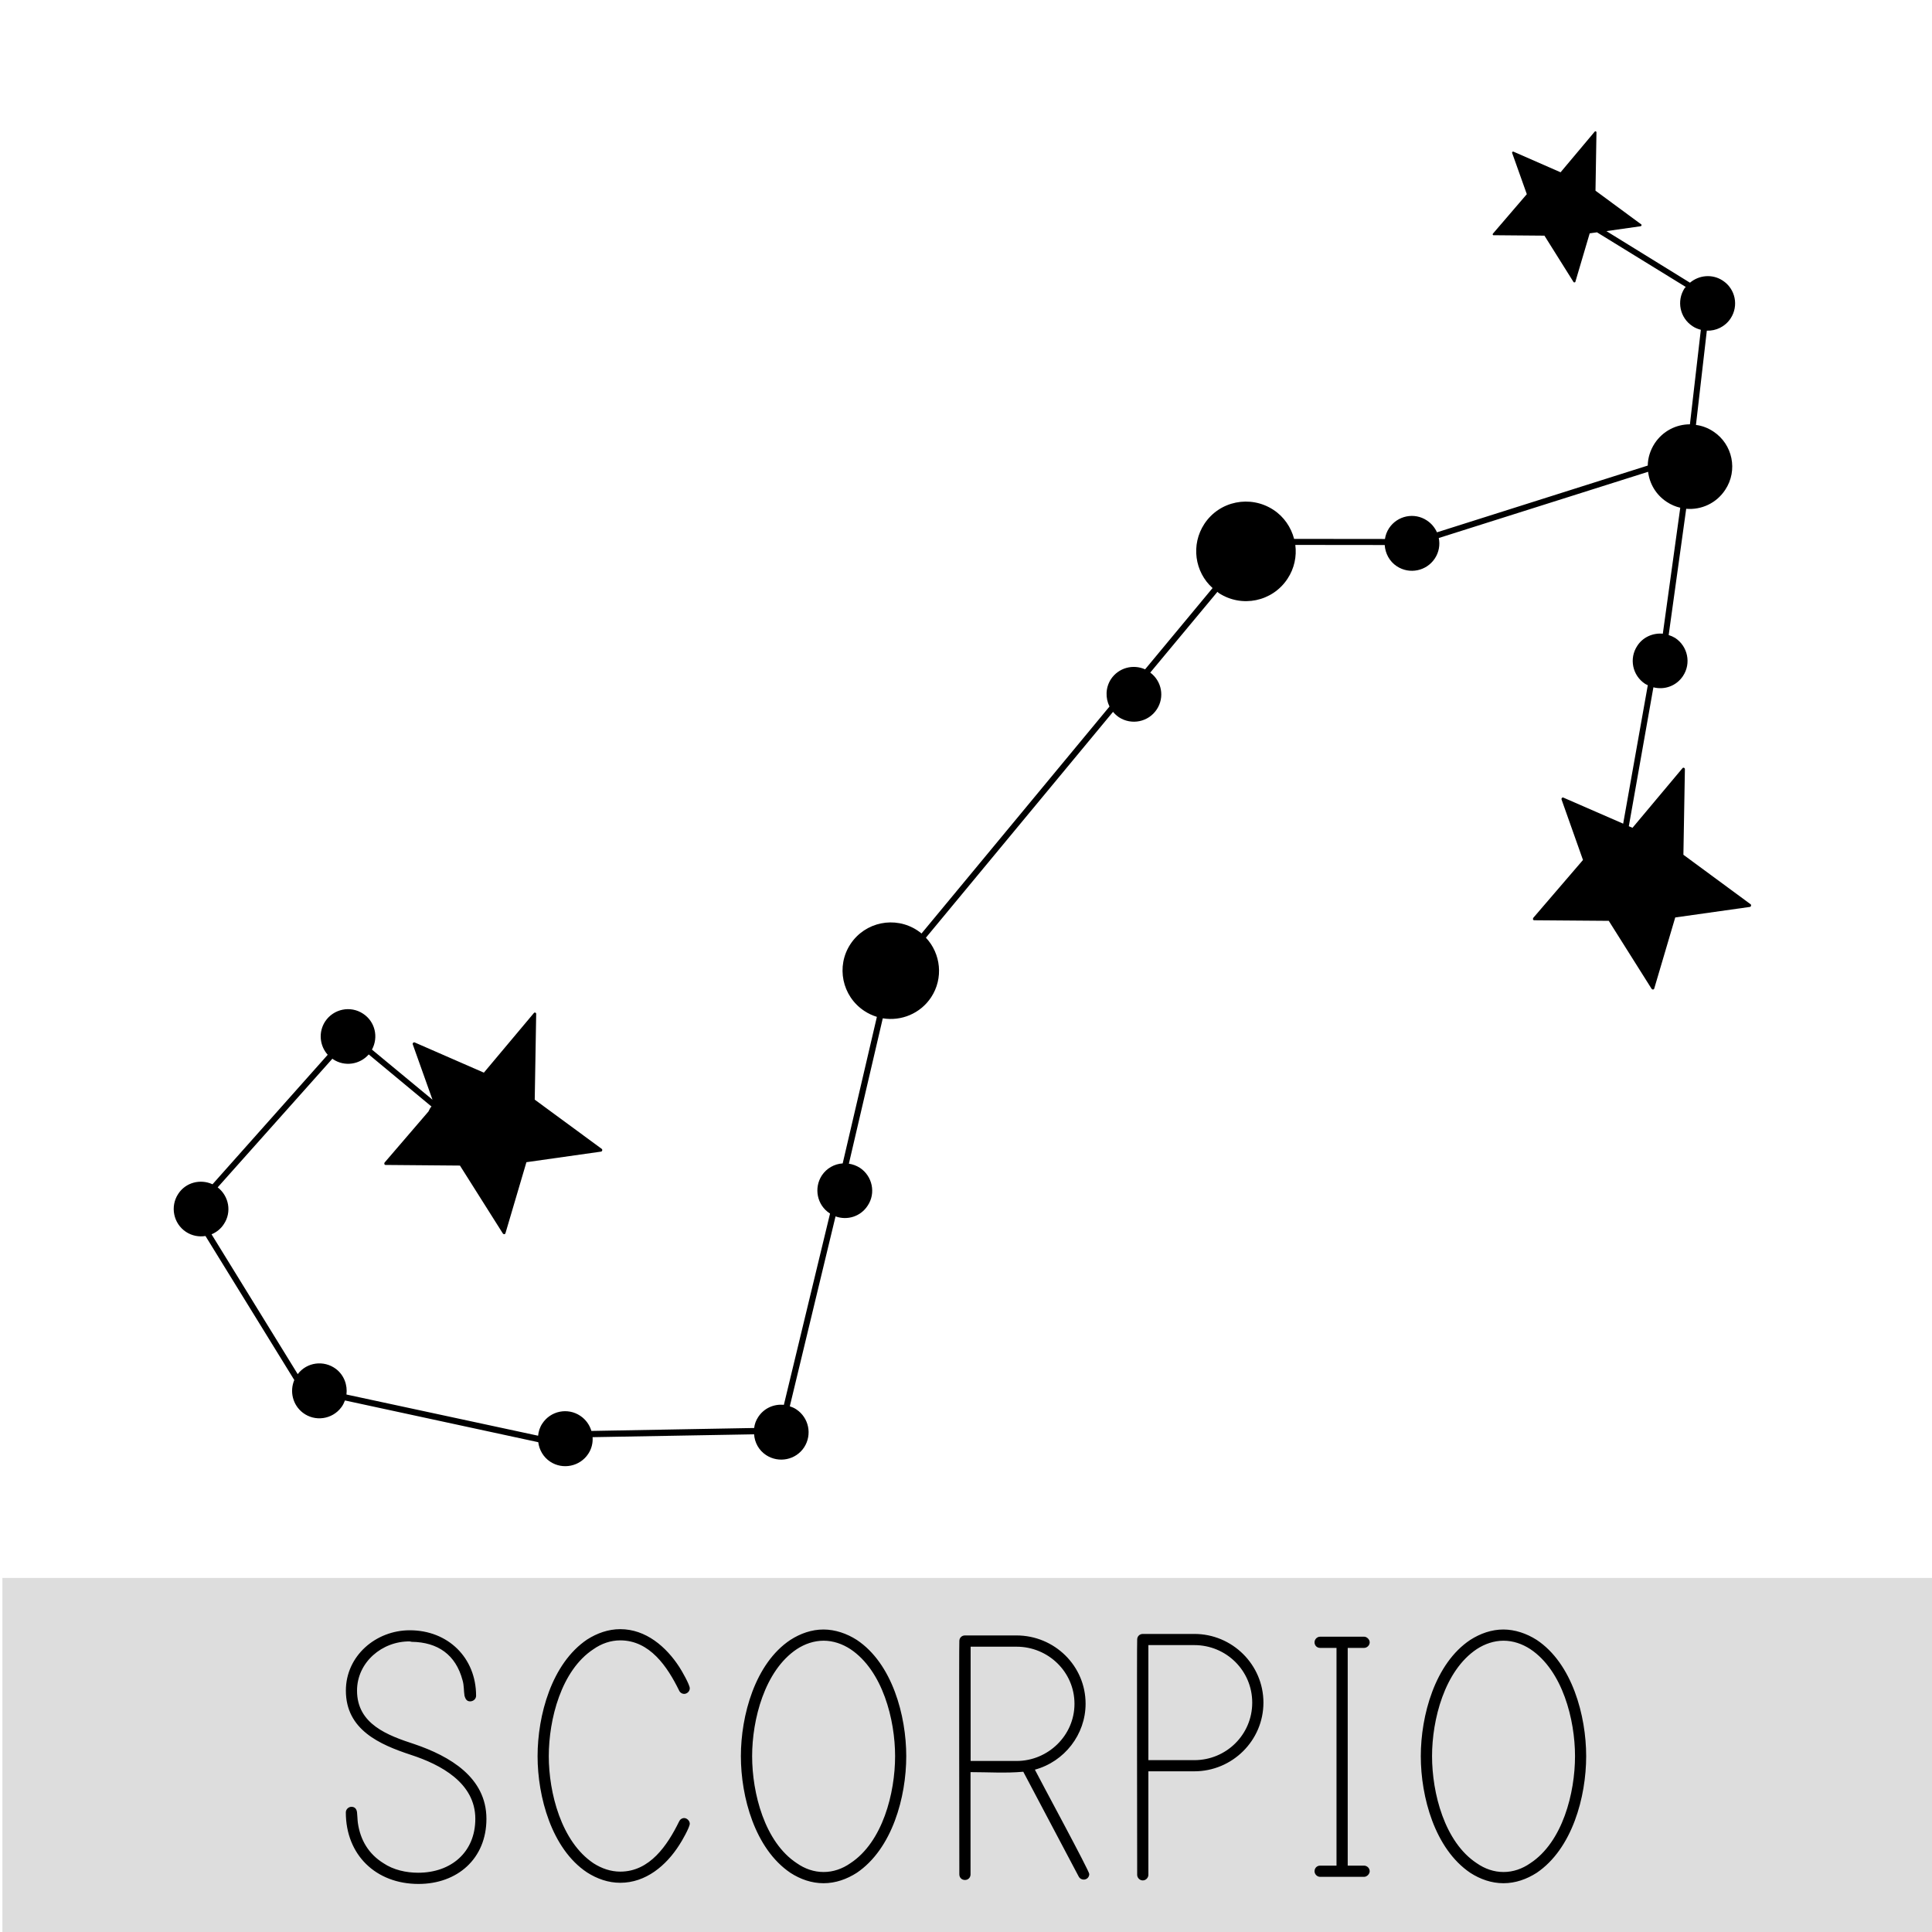
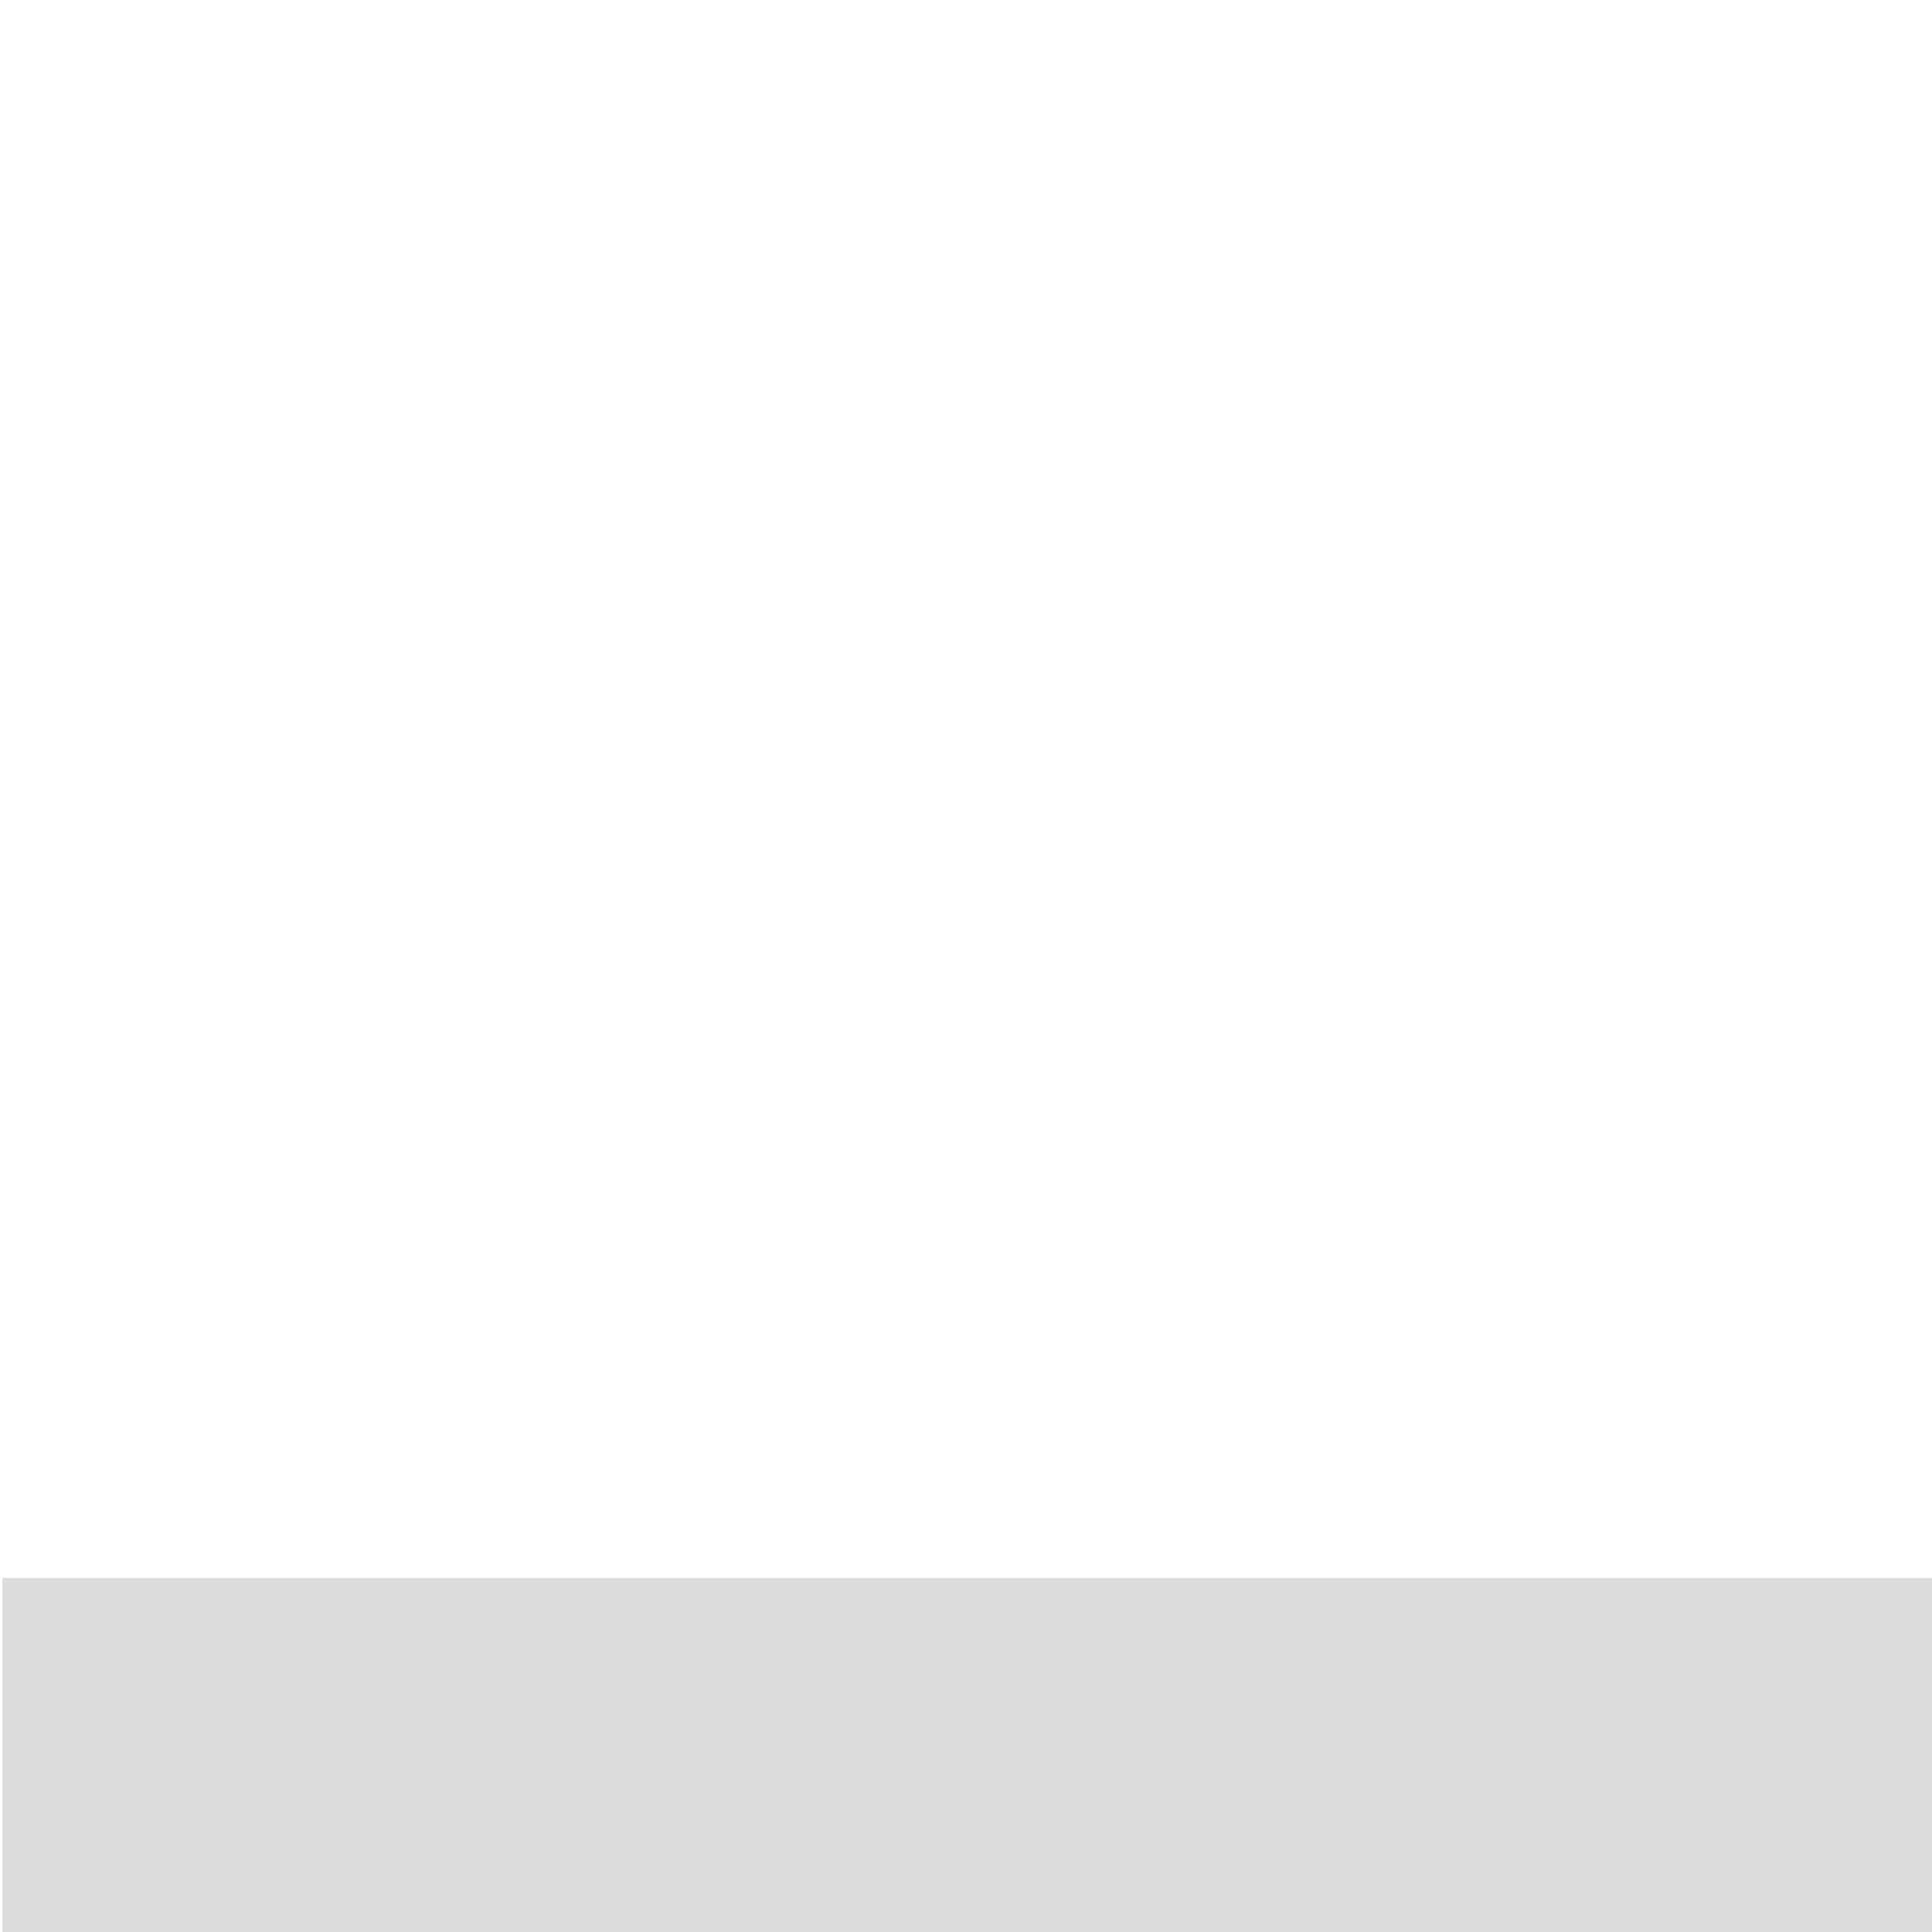
<svg xmlns="http://www.w3.org/2000/svg" viewBox="0 0 400 400" style="enable-background:new 0 0 400 400" xml:space="preserve">
  <style>.st0{display:none}.st1,.st2{display:inline}.st2{fill-rule:evenodd;clip-rule:evenodd;stroke:#fff;stroke-miterlimit:10}.st2,.st3{fill:#231f20}.st4,.st5{fill-rule:evenodd;clip-rule:evenodd}.st4{display:inline;fill:#0d1329}.st5{fill:#231f20}.st6,.st7,.st8,.st9{stroke:#000;stroke-width:1.098;stroke-miterlimit:10}.st7,.st8,.st9{stroke-width:1.296}.st8,.st9{stroke-width:1.137}.st9{display:inline;stroke-width:1.676}.st10,.st11,.st12,.st13,.st14{stroke:#231f20;stroke-width:1.257;stroke-miterlimit:10}.st11,.st12,.st13,.st14{stroke-width:1.208}.st12,.st13,.st14{stroke-width:.925}.st13,.st14{stroke-width:1.173}.st14{stroke-width:1.281}.st15{fill:#fff}.st16,.st17{stroke:#000;stroke-width:1.271;stroke-miterlimit:10}.st17{stroke-width:1.252}.st18,.st19,.st20,.st21,.st22,.st23{stroke:#000;stroke-width:1.251;stroke-miterlimit:10}.st19,.st20,.st21,.st22,.st23{stroke-width:1.353}.st20,.st21,.st22,.st23{stroke-width:1.975}.st21,.st22,.st23{stroke-width:1.888}.st22,.st23{stroke-width:.944}.st23{stroke-width:2.114}.st24,.st26,.st27,.st28{stroke:#231f20;stroke-width:1.057;stroke-miterlimit:10}.st26,.st27,.st28{stroke-width:1.31}.st27,.st28{stroke-width:1.266}.st28{stroke:#000;stroke-width:1.133}</style>
  <path style="fill:#ddd" d="M.5 326.69h400V400H.5z" id="Calque_206" />
  <g id="Calque_200">
-     <path d="M362.51 187.29c-.01-.02-.05-.08-.1-.1l-13.88-10.22.31-17.7c.01-.16-.07-.24-.17-.3-.14-.07-.28-.01-.36.11l-10.32 12.31-.76-.33 5.09-28.76c2.29.59 4.76-.27 6.13-2.35 1.72-2.59 1.01-6.12-1.61-7.86-.45-.27-.88-.46-1.36-.61l3.63-26.14c3.12.26 6.24-1.13 8.08-3.93 2.67-4.02 1.55-9.44-2.47-12.08-1.12-.74-2.35-1.2-3.59-1.35l2.25-19.52c1.89.07 3.78-.81 4.92-2.53 1.72-2.61 1.01-6.12-1.63-7.84-2.15-1.41-4.89-1.15-6.78.44l-17.3-10.68 7.09-1.01c.08-.04.16-.08.18-.18v-.14c0-.03-.04-.04-.08-.08l-9.45-6.96.2-12.07c0-.11-.05-.19-.15-.21-.05-.05-.17 0-.21.05l-7.07 8.42-9.75-4.27c-.07-.03-.15-.01-.21.03-.08.06-.08.16-.07.23l3.04 8.54-7.02 8.18c-.04.05-.05.14-.04.21.04.07.14.14.2.11l10.51.09 6.03 9.61c.04.04.11.09.22.07.07 0 .15-.06.16-.15l2.96-10.01 1.51-.21 18.38 11.31c-.08.09-.16.17-.24.25-1.72 2.64-.98 6.16 1.64 7.87.52.36 1.12.59 1.72.75l-2.26 19.57c-2.83 0-5.61 1.38-7.3 3.95-.92 1.42-1.41 3.01-1.43 4.59l-43.64 13.82c-.45-.98-1.14-1.83-2.08-2.45-2.6-1.74-6.13-1.01-7.85 1.61-.45.69-.73 1.45-.84 2.22l-18.81-.02c-.62-2.37-2.08-4.58-4.29-6.02-4.78-3.12-11.16-1.83-14.28 2.9-2.84 4.31-2.02 9.98 1.69 13.3l-13.97 16.83c-2.52-1.13-5.5-.32-7.07 2.03-1.14 1.76-1.17 3.91-.3 5.67l-38.92 46.99c-.27-.24-.56-.43-.86-.64-4.62-3.04-10.81-1.77-13.85 2.83-3.03 4.59-1.75 10.79 2.85 13.83.84.56 1.7.95 2.62 1.24l-7.08 30.34c-1.71.11-3.3.98-4.31 2.48-1.72 2.63-.99 6.16 1.61 7.85.01.02.05.02.08.06l-9.56 39.6c-2.04-.21-4.1.67-5.3 2.5-.48.71-.76 1.5-.85 2.29l-33.7.61c-.36-1.22-1.13-2.35-2.3-3.13-2.61-1.75-6.14-1.03-7.86 1.6-.53.79-.79 1.66-.87 2.52l-39.68-8.53c.24-1.95-.48-4.01-2.18-5.3-2.5-1.87-6.03-1.41-7.91 1.08L43.8 255.55c1.01-.42 1.93-1.14 2.56-2.13 1.65-2.48 1.04-5.78-1.29-7.59l23.75-26.64c.07.05.1.09.16.13 2.39 1.58 5.53 1.08 7.36-1.01l13 10.79c-.09.08-.13.17-.22.23-.15.25-.27.52-.41.79l-9.08 10.57c-.07.09-.08.23-.04.35.04.1.16.16.27.15l15.37.13 8.88 14.06c.08.1.2.16.27.15.16 0 .25-.12.28-.24l4.33-14.67 15.45-2.19c.12-.02.22-.12.24-.25.02-.06.02-.13-.01-.19 0-.05-.03-.1-.09-.13l-13.87-10.19.3-17.71c.01-.16-.04-.25-.16-.3-.13-.06-.27-.01-.35.12l-10.32 12.3-14.29-6.24c-.14-.06-.27-.04-.34.06-.11.07-.13.19-.09.33l4.08 11.45-12.53-10.37c1.39-2.58.66-5.79-1.83-7.43-2.6-1.73-6.12-1.02-7.86 1.6-1.44 2.21-1.14 5.04.53 6.9L44 245.19c-2.53-1.16-5.56-.38-7.1 1.99-1.72 2.61-1 6.15 1.61 7.87 1.25.82 2.7 1.07 4.03.85l18.39 29.82c-.99 2.34-.35 5.15 1.78 6.78 2.49 1.89 6.05 1.39 7.93-1.1.36-.45.58-.95.78-1.45l40.02 8.64c.2 1.58 1.04 3.09 2.48 4.04 2.62 1.72 6.15.97 7.86-1.61.72-1.08.99-2.29.91-3.47l33.44-.59c.1 1.67.96 3.3 2.48 4.3 2.63 1.72 6.16 1.01 7.88-1.61 1.7-2.63.99-6.13-1.64-7.87-.41-.27-.86-.47-1.33-.62l9.47-39.32c2.42.88 5.19.04 6.65-2.22 1.74-2.59.99-6.12-1.61-7.84-.73-.46-1.5-.73-2.28-.85l7.02-30.1c3.78.63 7.76-.95 10.01-4.35 2.59-3.94 2.02-9.04-1.08-12.34l38.74-46.76c.34.41.75.79 1.21 1.11 2.62 1.71 6.13 1 7.85-1.62 1.66-2.52 1.04-5.84-1.35-7.62l13.9-16.71c.07.08.15.14.27.23 4.76 3.12 11.13 1.8 14.25-2.95 1.42-2.15 1.92-4.64 1.61-7l18.51.02c.11 1.72.97 3.39 2.51 4.4 2.63 1.73 6.15.99 7.87-1.62.85-1.28 1.11-2.83.81-4.23l43.34-13.71c.3 2.48 1.64 4.77 3.86 6.23.89.59 1.84.99 2.8 1.21l-3.61 26.08c-2.02-.19-4.11.69-5.28 2.5-1.75 2.62-1.02 6.16 1.61 7.88.18.12.36.18.56.28l-5.1 28.67-12.35-5.38c-.1-.07-.25-.05-.32.05-.09.09-.13.2-.08.35l4.43 12.5-10.29 11.98c-.07.1-.07.22-.06.35.06.1.19.17.3.15l15.39.12 8.87 14.08c.06.08.18.16.31.13.13 0 .21-.1.24-.22l4.34-14.69 15.45-2.18c.13-.03.22-.12.25-.26 0-.07.01-.14-.03-.22zM85.82 361.11c7.28 2.48 14.89 6.87 14.89 15.46 0 8.27-6.04 13.48-14.06 13.48-8.85 0-15.05-6.04-15.05-14.81 0-.66.58-1.16 1.16-1.16.75 0 1.08.5 1.16 1.16.08.67.08 1.49.17 2.15.5 3.56 2.23 6.46 5.29 8.36 2.07 1.4 4.72 1.98 7.2 1.98 6.78 0 11.83-4.22 11.83-11.17 0-7.44-7.2-11.24-13.32-13.23-6.53-2.15-13.48-5.21-13.48-13.31 0-7.2 6.21-12.49 13.23-12.49 7.94 0 13.73 5.71 13.73 13.56 0 .66-.58 1.16-1.24 1.16-.75 0-.99-.58-1.16-1.16-.17-1.07-.08-2.15-.41-3.23-1.41-5.29-5.13-7.86-10.51-7.94l-.41-.08c-5.7-.08-10.92 4.3-10.92 10.18-.01 6.96 6.36 9.28 11.9 11.09zM121.55 387.67c-7.36-4.88-10.25-15.71-10.25-24.07 0-8.44 2.9-19.19 10.25-24.15 2.07-1.32 4.39-2.15 6.87-2.15 5.29 0 9.51 3.64 12.24 7.86.49.74 2.15 3.64 2.15 4.38 0 .66-.58 1.16-1.16 1.16-.49 0-.91-.33-1.07-.74-2.4-4.88-6.04-10.34-12.16-10.34-1.98 0-3.89.66-5.54 1.82-6.7 4.38-9.26 14.56-9.26 22.16 0 7.53 2.57 17.7 9.26 22.17 1.66 1.07 3.56 1.73 5.54 1.73 6.12 0 9.76-5.46 12.16-10.34.17-.42.58-.75 1.07-.75.58 0 1.16.58 1.16 1.16 0 .75-1.65 3.64-2.15 4.38-2.73 4.3-6.95 7.86-12.24 7.86-2.48 0-4.8-.82-6.87-2.14zM177.38 339.52c7.36 4.88 10.25 15.72 10.25 24.07 0 8.44-2.89 19.19-10.25 24.16-2.07 1.32-4.39 2.15-6.87 2.15-2.48 0-4.8-.82-6.86-2.15-7.36-4.97-10.26-15.72-10.26-24.16 0-8.35 2.9-19.19 10.26-24.07 2.06-1.32 4.38-2.15 6.86-2.15 2.41.01 4.81.83 6.87 2.15zm-1.32 46.24c6.7-4.39 9.26-14.56 9.26-22.17 0-7.52-2.56-17.7-9.26-22.16-1.66-1.08-3.56-1.74-5.54-1.74-1.99 0-3.89.66-5.54 1.74-6.7 4.46-9.26 14.64-9.26 22.16 0 7.61 2.56 17.78 9.26 22.17 1.65 1.16 3.55 1.82 5.54 1.82 1.98 0 3.88-.66 5.54-1.82zM225.52 387.99c0 .66-.5 1.16-1.16 1.16-.42 0-.83-.25-1-.58l-11.5-21.75c-3.55.33-7.36.08-10.92.08v21.17c0 .66-.49 1.16-1.16 1.16-.66 0-1.16-.49-1.16-1.16 0-3.31-.08-47.97 0-48.14v-.17c0-.66.5-1.16 1.16-1.16h10.67c7.86 0 14.31 6.28 14.31 14.14 0 6.37-4.38 11.99-10.5 13.65 1 2 11.26 20.94 11.26 21.6zm-3.06-35.23c0-6.62-5.45-11.83-11.99-11.83h-9.51v23.66h9.51c6.53 0 11.99-5.29 11.99-11.83zM261.58 352.51c0 7.86-6.45 14.22-14.31 14.22h-9.51v21.43c0 .58-.49 1.16-1.16 1.16s-1.16-.58-1.16-1.16c0-3.39-.08-48.39 0-48.55v-.16c0-.66.5-1.16 1.16-1.16h10.67c7.86-.01 14.31 6.36 14.31 14.22zm-2.32 0c0-6.62-5.37-11.91-11.99-11.91h-9.51v23.82h9.51c6.62 0 11.99-5.29 11.99-11.91zM273.32 386.26h3.39v-45.08h-3.39c-.66 0-1.16-.49-1.16-1.16 0-.58.49-1.16 1.16-1.16h9.1c.58 0 1.16.58 1.16 1.16 0 .66-.58 1.16-1.16 1.16h-3.39v45.08h3.39c.58 0 1.16.49 1.16 1.16 0 .58-.58 1.16-1.16 1.16h-9.1c-.66 0-1.16-.58-1.16-1.16.01-.67.5-1.16 1.16-1.16zM318.15 339.52c7.36 4.88 10.25 15.72 10.25 24.07 0 8.44-2.89 19.19-10.25 24.16-2.07 1.32-4.39 2.15-6.87 2.15-2.48 0-4.8-.82-6.87-2.15-7.36-4.97-10.25-15.72-10.25-24.16 0-8.35 2.9-19.19 10.25-24.07 2.07-1.32 4.39-2.15 6.87-2.15 2.4.01 4.8.83 6.87 2.15zm-1.32 46.24c6.7-4.39 9.26-14.56 9.26-22.17 0-7.52-2.56-17.7-9.26-22.16-1.66-1.08-3.56-1.74-5.54-1.74s-3.89.66-5.54 1.74c-6.7 4.46-9.26 14.64-9.26 22.16 0 7.61 2.57 17.78 9.26 22.17 1.66 1.16 3.56 1.82 5.54 1.82s3.88-.66 5.54-1.82z" />
-   </g>
+     </g>
</svg>